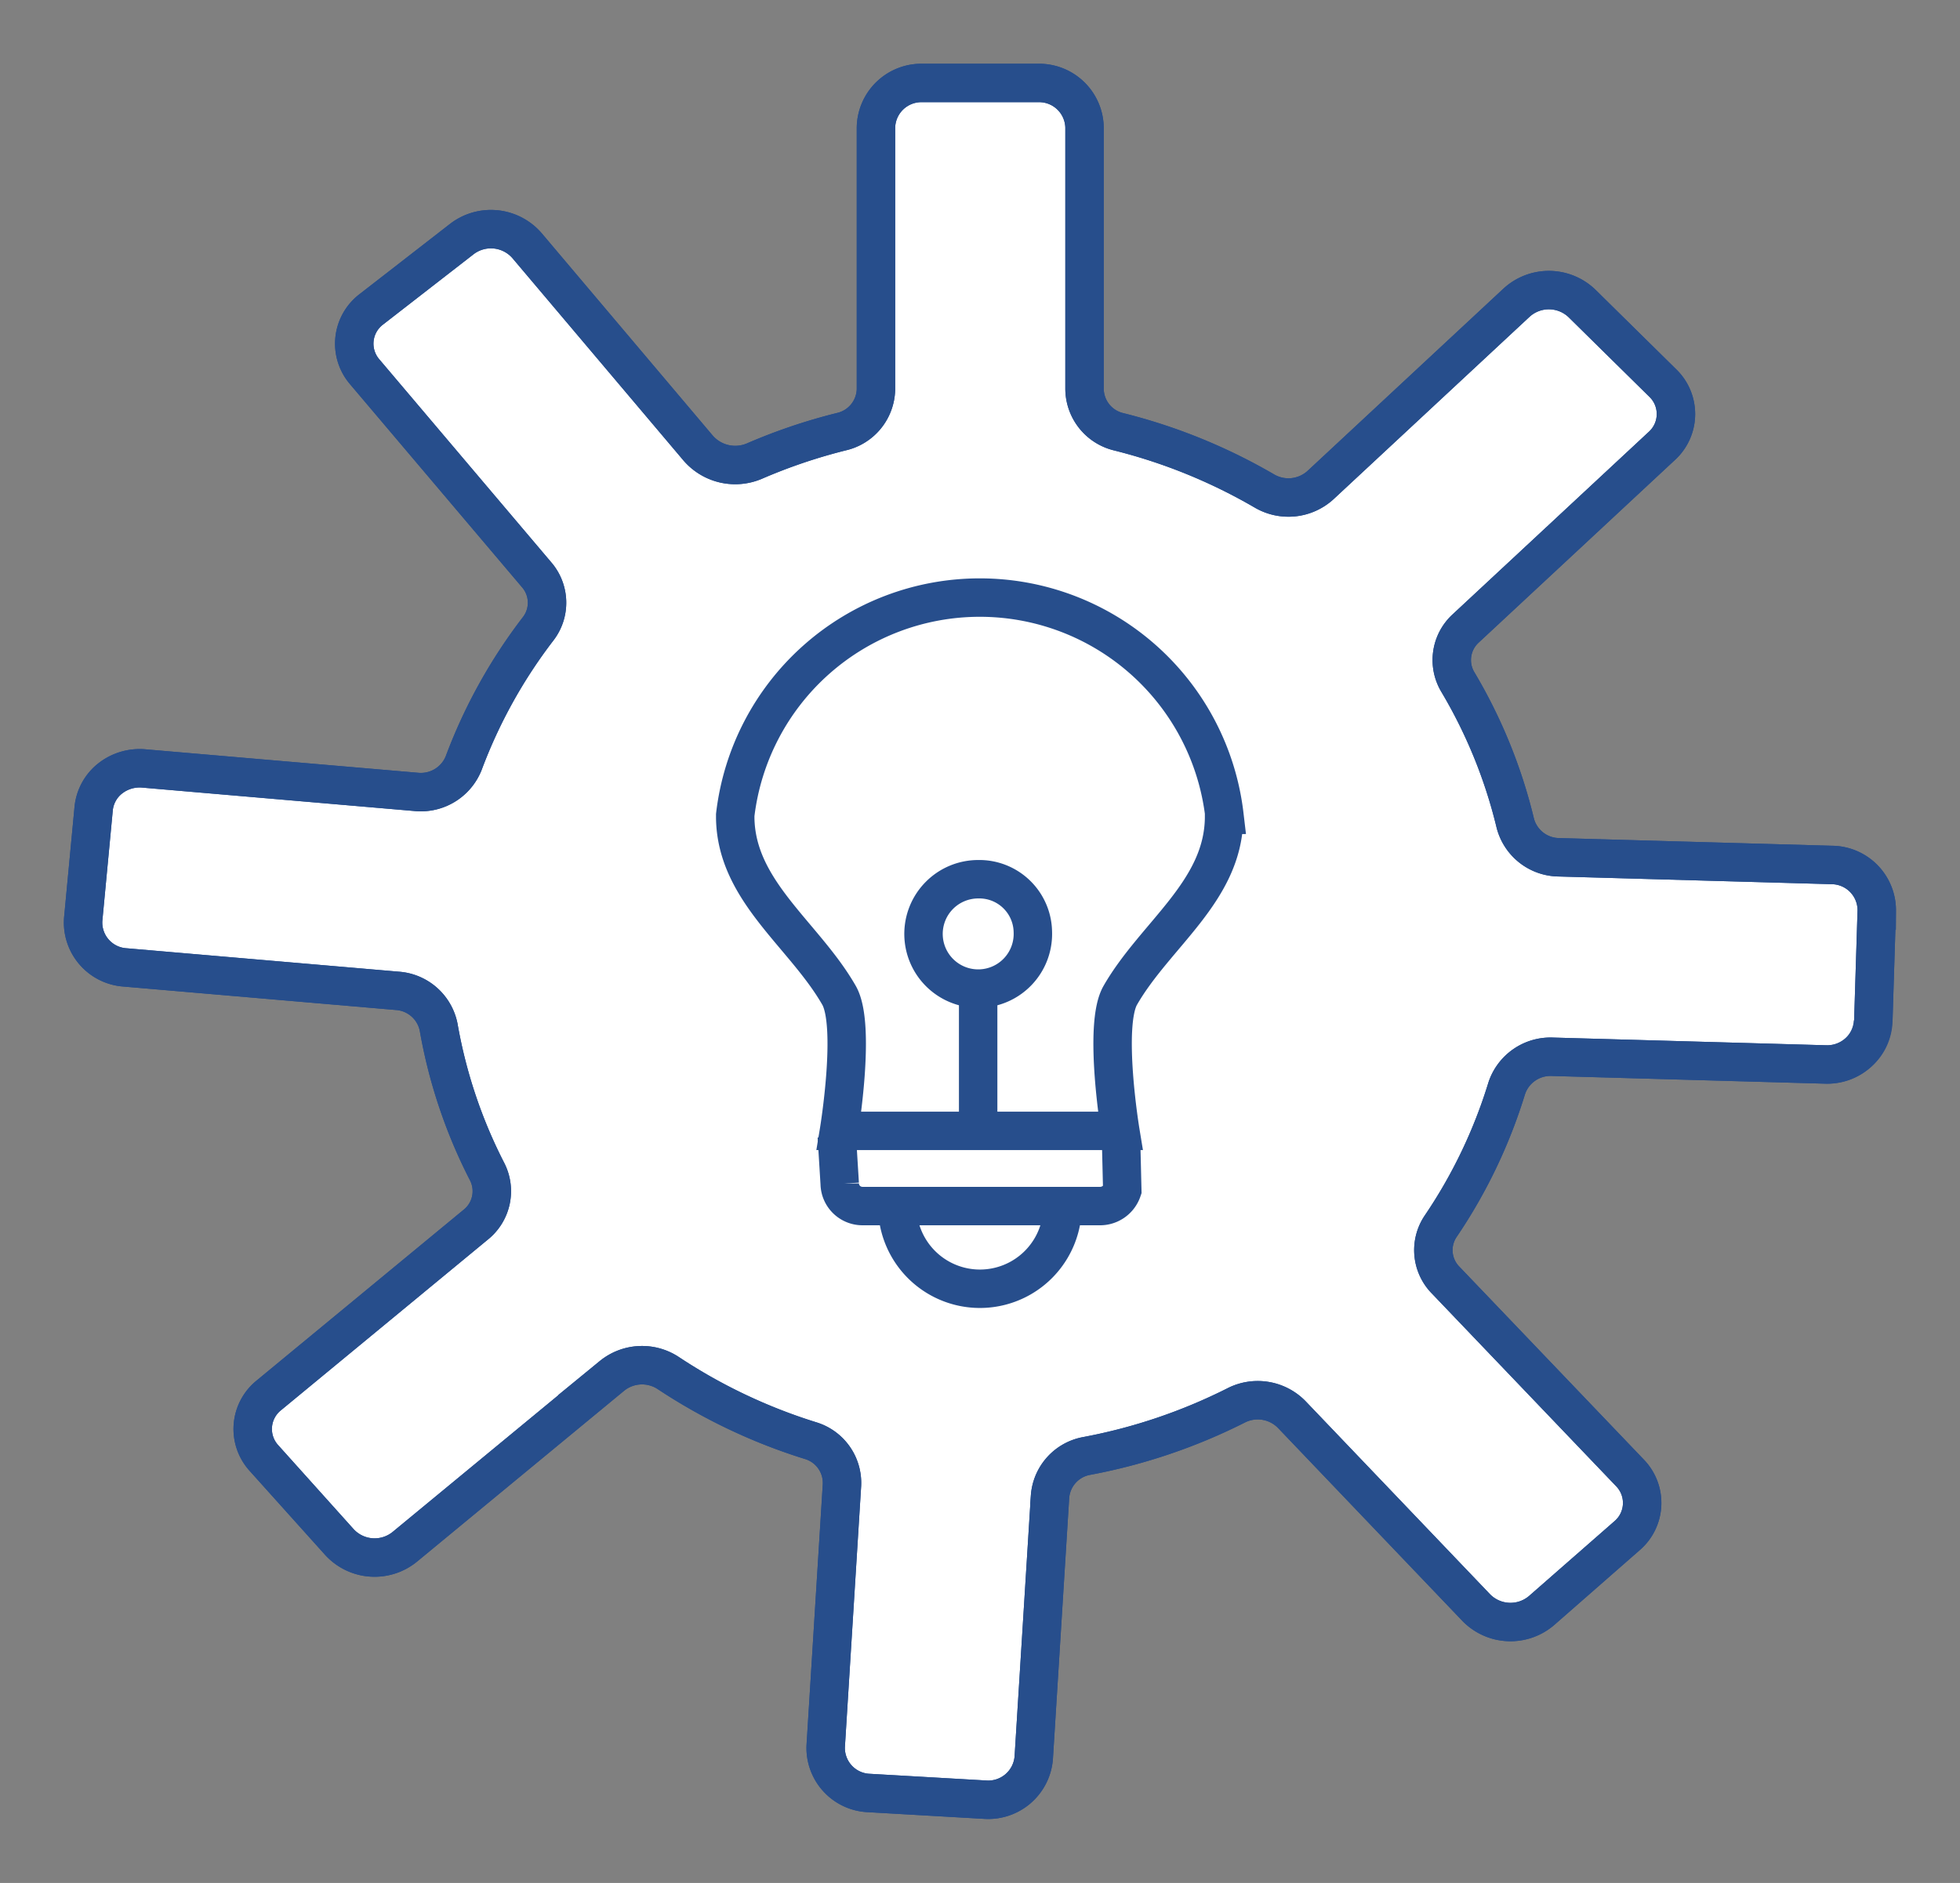
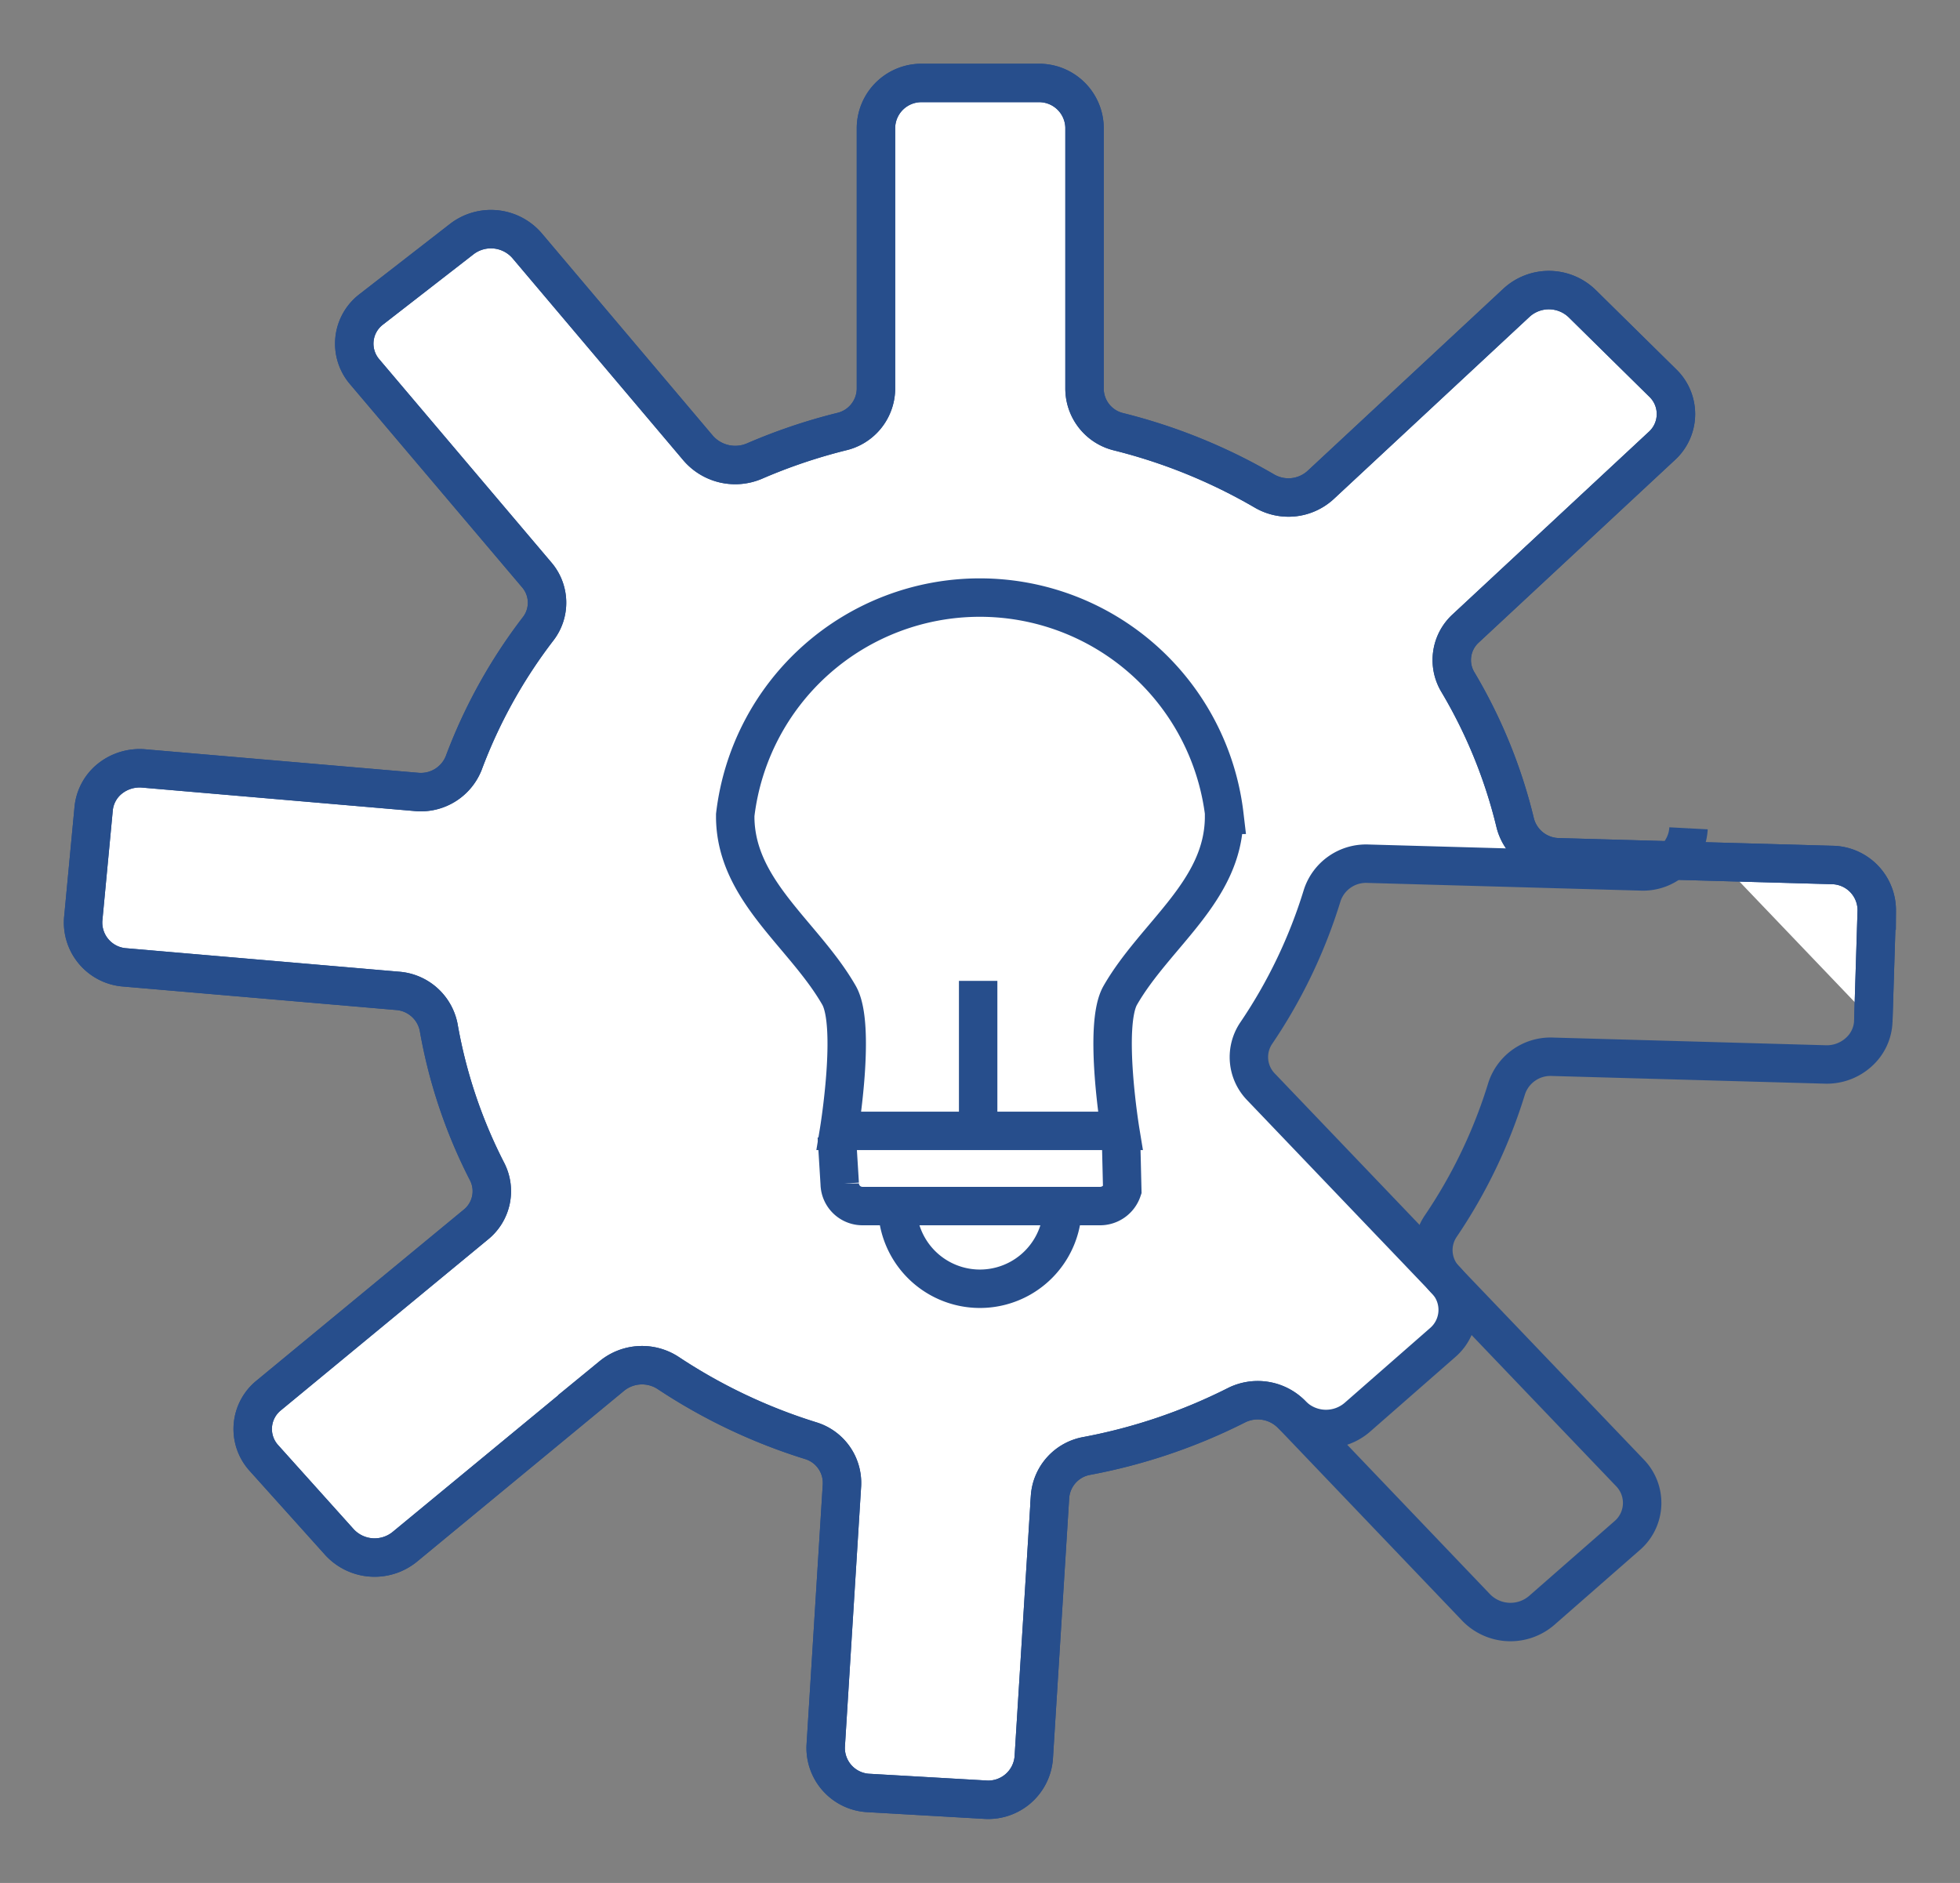
<svg xmlns="http://www.w3.org/2000/svg" width="51" height="49" viewBox="0 0 51 49">
  <rect x="0" y="0" width="51" height="49" fill="#808080" stroke="none" />
  <defs>
    <clipPath id="clip-path">
      <rect id="Rectangle_39" data-name="Rectangle 39" width="51" height="49" transform="translate(-2 -2)" fill="none" stroke="#274e8c" stroke-width="1" />
    </clipPath>
  </defs>
  <g id="Group_48" data-name="Group 48" transform="translate(2 2)" clip-path="url(#clip-path)">
-     <path id="Path_45" data-name="Path 45" d="M47.079,24.925l.09-2.887A1.179,1.179,0,0,0,46,20.85l-7.1-.2a1.187,1.187,0,0,1-1.136-.885,13.241,13.241,0,0,0-1.5-3.684,1.114,1.114,0,0,1,.213-1.39l5.1-4.746A1.122,1.122,0,0,0,41.6,8.307L39.5,6.238A1.244,1.244,0,0,0,37.8,6.214L32.7,10.96a1.239,1.239,0,0,1-1.456.163,14.513,14.513,0,0,0-3.8-1.546,1.157,1.157,0,0,1-.889-1.114V1.655A1.182,1.182,0,0,0,25.348.5H22.333a1.182,1.182,0,0,0-1.205,1.155V8.47a1.158,1.158,0,0,1-.906,1.106,14.557,14.557,0,0,0-2.259.765A1.276,1.276,0,0,1,16.5,10L12.049,4.734a1.242,1.242,0,0,0-1.7-.17L8,6.388a1.122,1.122,0,0,0-.178,1.625L12.3,13.3a1.111,1.111,0,0,1,.041,1.4A13.474,13.474,0,0,0,10.4,18.2a1.2,1.2,0,0,1-1.237.748l-7.078-.609A1.241,1.241,0,0,0,1.2,18.6a1.141,1.141,0,0,0-.428.784L.5,22.261a1.171,1.171,0,0,0,1.094,1.255l7.077.609a1.179,1.179,0,0,1,1.078.947,13.183,13.183,0,0,0,1.264,3.764,1.116,1.116,0,0,1-.3,1.375L5.328,34.654A1.123,1.123,0,0,0,5.2,36.28l1.968,2.191a1.242,1.242,0,0,0,1.7.122l5.387-4.445a1.24,1.24,0,0,1,1.463-.08,14.486,14.486,0,0,0,3.708,1.762,1.149,1.149,0,0,1,.817,1.162l-.423,6.793A1.174,1.174,0,0,0,20.954,45l3.009.173a1.188,1.188,0,0,0,1.27-1.084l.424-6.8a1.164,1.164,0,0,1,.958-1.061,14.587,14.587,0,0,0,3.892-1.318,1.237,1.237,0,0,1,1.442.243l4.8,5.024a1.244,1.244,0,0,0,1.7.073l2.224-1.947a1.122,1.122,0,0,0,.076-1.632l-4.8-5.02a1.112,1.112,0,0,1-.127-1.4,13.361,13.361,0,0,0,1.719-3.591,1.2,1.2,0,0,1,1.189-.819l7.1.2a1.185,1.185,0,0,0,1.241-1.121" transform="translate(-0.335 -0.341)" fill="#fff" stroke="#274e8c" stroke-width="1" />
+     <path id="Path_45" data-name="Path 45" d="M47.079,24.925l.09-2.887A1.179,1.179,0,0,0,46,20.85l-7.1-.2a1.187,1.187,0,0,1-1.136-.885,13.241,13.241,0,0,0-1.5-3.684,1.114,1.114,0,0,1,.213-1.39l5.1-4.746A1.122,1.122,0,0,0,41.6,8.307L39.5,6.238A1.244,1.244,0,0,0,37.8,6.214L32.7,10.96a1.239,1.239,0,0,1-1.456.163,14.513,14.513,0,0,0-3.8-1.546,1.157,1.157,0,0,1-.889-1.114V1.655A1.182,1.182,0,0,0,25.348.5H22.333a1.182,1.182,0,0,0-1.205,1.155V8.47a1.158,1.158,0,0,1-.906,1.106,14.557,14.557,0,0,0-2.259.765A1.276,1.276,0,0,1,16.5,10L12.049,4.734a1.242,1.242,0,0,0-1.7-.17L8,6.388a1.122,1.122,0,0,0-.178,1.625L12.3,13.3a1.111,1.111,0,0,1,.041,1.4A13.474,13.474,0,0,0,10.4,18.2a1.2,1.2,0,0,1-1.237.748l-7.078-.609A1.241,1.241,0,0,0,1.2,18.6a1.141,1.141,0,0,0-.428.784L.5,22.261a1.171,1.171,0,0,0,1.094,1.255l7.077.609a1.179,1.179,0,0,1,1.078.947,13.183,13.183,0,0,0,1.264,3.764,1.116,1.116,0,0,1-.3,1.375L5.328,34.654A1.123,1.123,0,0,0,5.2,36.28l1.968,2.191a1.242,1.242,0,0,0,1.7.122l5.387-4.445a1.24,1.24,0,0,1,1.463-.08,14.486,14.486,0,0,0,3.708,1.762,1.149,1.149,0,0,1,.817,1.162l-.423,6.793A1.174,1.174,0,0,0,20.954,45l3.009.173a1.188,1.188,0,0,0,1.27-1.084l.424-6.8a1.164,1.164,0,0,1,.958-1.061,14.587,14.587,0,0,0,3.892-1.318,1.237,1.237,0,0,1,1.442.243a1.244,1.244,0,0,0,1.7.073l2.224-1.947a1.122,1.122,0,0,0,.076-1.632l-4.8-5.02a1.112,1.112,0,0,1-.127-1.4,13.361,13.361,0,0,0,1.719-3.591,1.2,1.2,0,0,1,1.189-.819l7.1.2a1.185,1.185,0,0,0,1.241-1.121" transform="translate(-0.335 -0.341)" fill="#fff" stroke="#274e8c" stroke-width="1" />
    <path id="Path_46" data-name="Path 46" d="M47.079,24.925l.09-2.887A1.179,1.179,0,0,0,46,20.85l-7.1-.2a1.187,1.187,0,0,1-1.136-.885,13.241,13.241,0,0,0-1.5-3.684,1.114,1.114,0,0,1,.213-1.39l5.1-4.746A1.122,1.122,0,0,0,41.6,8.307L39.5,6.238A1.244,1.244,0,0,0,37.8,6.214L32.7,10.96a1.239,1.239,0,0,1-1.456.163,14.513,14.513,0,0,0-3.8-1.546,1.157,1.157,0,0,1-.889-1.114V1.655A1.182,1.182,0,0,0,25.348.5H22.333a1.182,1.182,0,0,0-1.205,1.155V8.47a1.158,1.158,0,0,1-.906,1.106,14.557,14.557,0,0,0-2.259.765A1.276,1.276,0,0,1,16.5,10L12.049,4.734a1.242,1.242,0,0,0-1.7-.17L8,6.388a1.122,1.122,0,0,0-.178,1.625L12.3,13.3a1.111,1.111,0,0,1,.041,1.4A13.474,13.474,0,0,0,10.4,18.2a1.2,1.2,0,0,1-1.237.748l-7.078-.609A1.241,1.241,0,0,0,1.2,18.6a1.141,1.141,0,0,0-.428.784L.5,22.261a1.171,1.171,0,0,0,1.094,1.255l7.077.609a1.179,1.179,0,0,1,1.078.947,13.183,13.183,0,0,0,1.264,3.764,1.116,1.116,0,0,1-.3,1.375L5.328,34.654A1.123,1.123,0,0,0,5.2,36.28l1.968,2.191a1.242,1.242,0,0,0,1.7.122l5.387-4.445a1.24,1.24,0,0,1,1.463-.08,14.486,14.486,0,0,0,3.708,1.762,1.149,1.149,0,0,1,.817,1.162l-.423,6.793A1.174,1.174,0,0,0,20.954,45l3.009.173a1.188,1.188,0,0,0,1.27-1.084l.424-6.8a1.164,1.164,0,0,1,.958-1.061,14.587,14.587,0,0,0,3.892-1.318,1.237,1.237,0,0,1,1.442.243l4.8,5.024a1.244,1.244,0,0,0,1.7.073l2.224-1.947a1.122,1.122,0,0,0,.076-1.632l-4.8-5.02a1.112,1.112,0,0,1-.127-1.4,13.361,13.361,0,0,0,1.719-3.591,1.2,1.2,0,0,1,1.189-.819l7.1.2a1.236,1.236,0,0,0,.865-.315A1.134,1.134,0,0,0,47.079,24.925Z" transform="translate(-0.335 -0.341)" fill="none" stroke="#274e8c" stroke-miterlimit="10" stroke-width="1" />
    <path id="Path_47" data-name="Path 47" d="M64.308,48.249a6.408,6.408,0,0,0-12.728,0h0v.079h0c.029,1.907,1.795,3.033,2.7,4.611.452.784,0,3.529,0,3.529H61.6s-.451-2.748,0-3.529c.91-1.582,2.675-2.7,2.7-4.611h0v-.079Z" transform="translate(-34.449 -29.04)" fill="none" stroke="#274e8c" stroke-miterlimit="10" stroke-width="1" />
    <path id="Path_48" data-name="Path 48" d="M59.531,86.635l.076,1.236a.592.592,0,0,0,.6.579h6.152a.611.611,0,0,0,.6-.414l-.033-1.38" transform="translate(-39.757 -59.065)" fill="none" stroke="#274e8c" stroke-miterlimit="10" stroke-width="1" />
    <path id="Path_49" data-name="Path 49" d="M68.577,92.343a2.15,2.15,0,0,1-4.3,0" transform="translate(-42.929 -62.956)" fill="none" stroke="#274e8c" stroke-miterlimit="10" stroke-width="1" />
    <line id="Line_1" data-name="Line 1" y2="3.907" transform="translate(23.452 23.525)" fill="none" stroke="#274e8c" stroke-miterlimit="10" stroke-width="1" />
-     <path id="Path_50" data-name="Path 50" d="M69.168,66.975a1.423,1.423,0,1,1-1.421-1.362,1.393,1.393,0,0,1,1.421,1.362Z" transform="translate(-44.293 -44.733)" fill="none" stroke="#274e8c" stroke-miterlimit="10" stroke-width="1" />
  </g>
</svg>